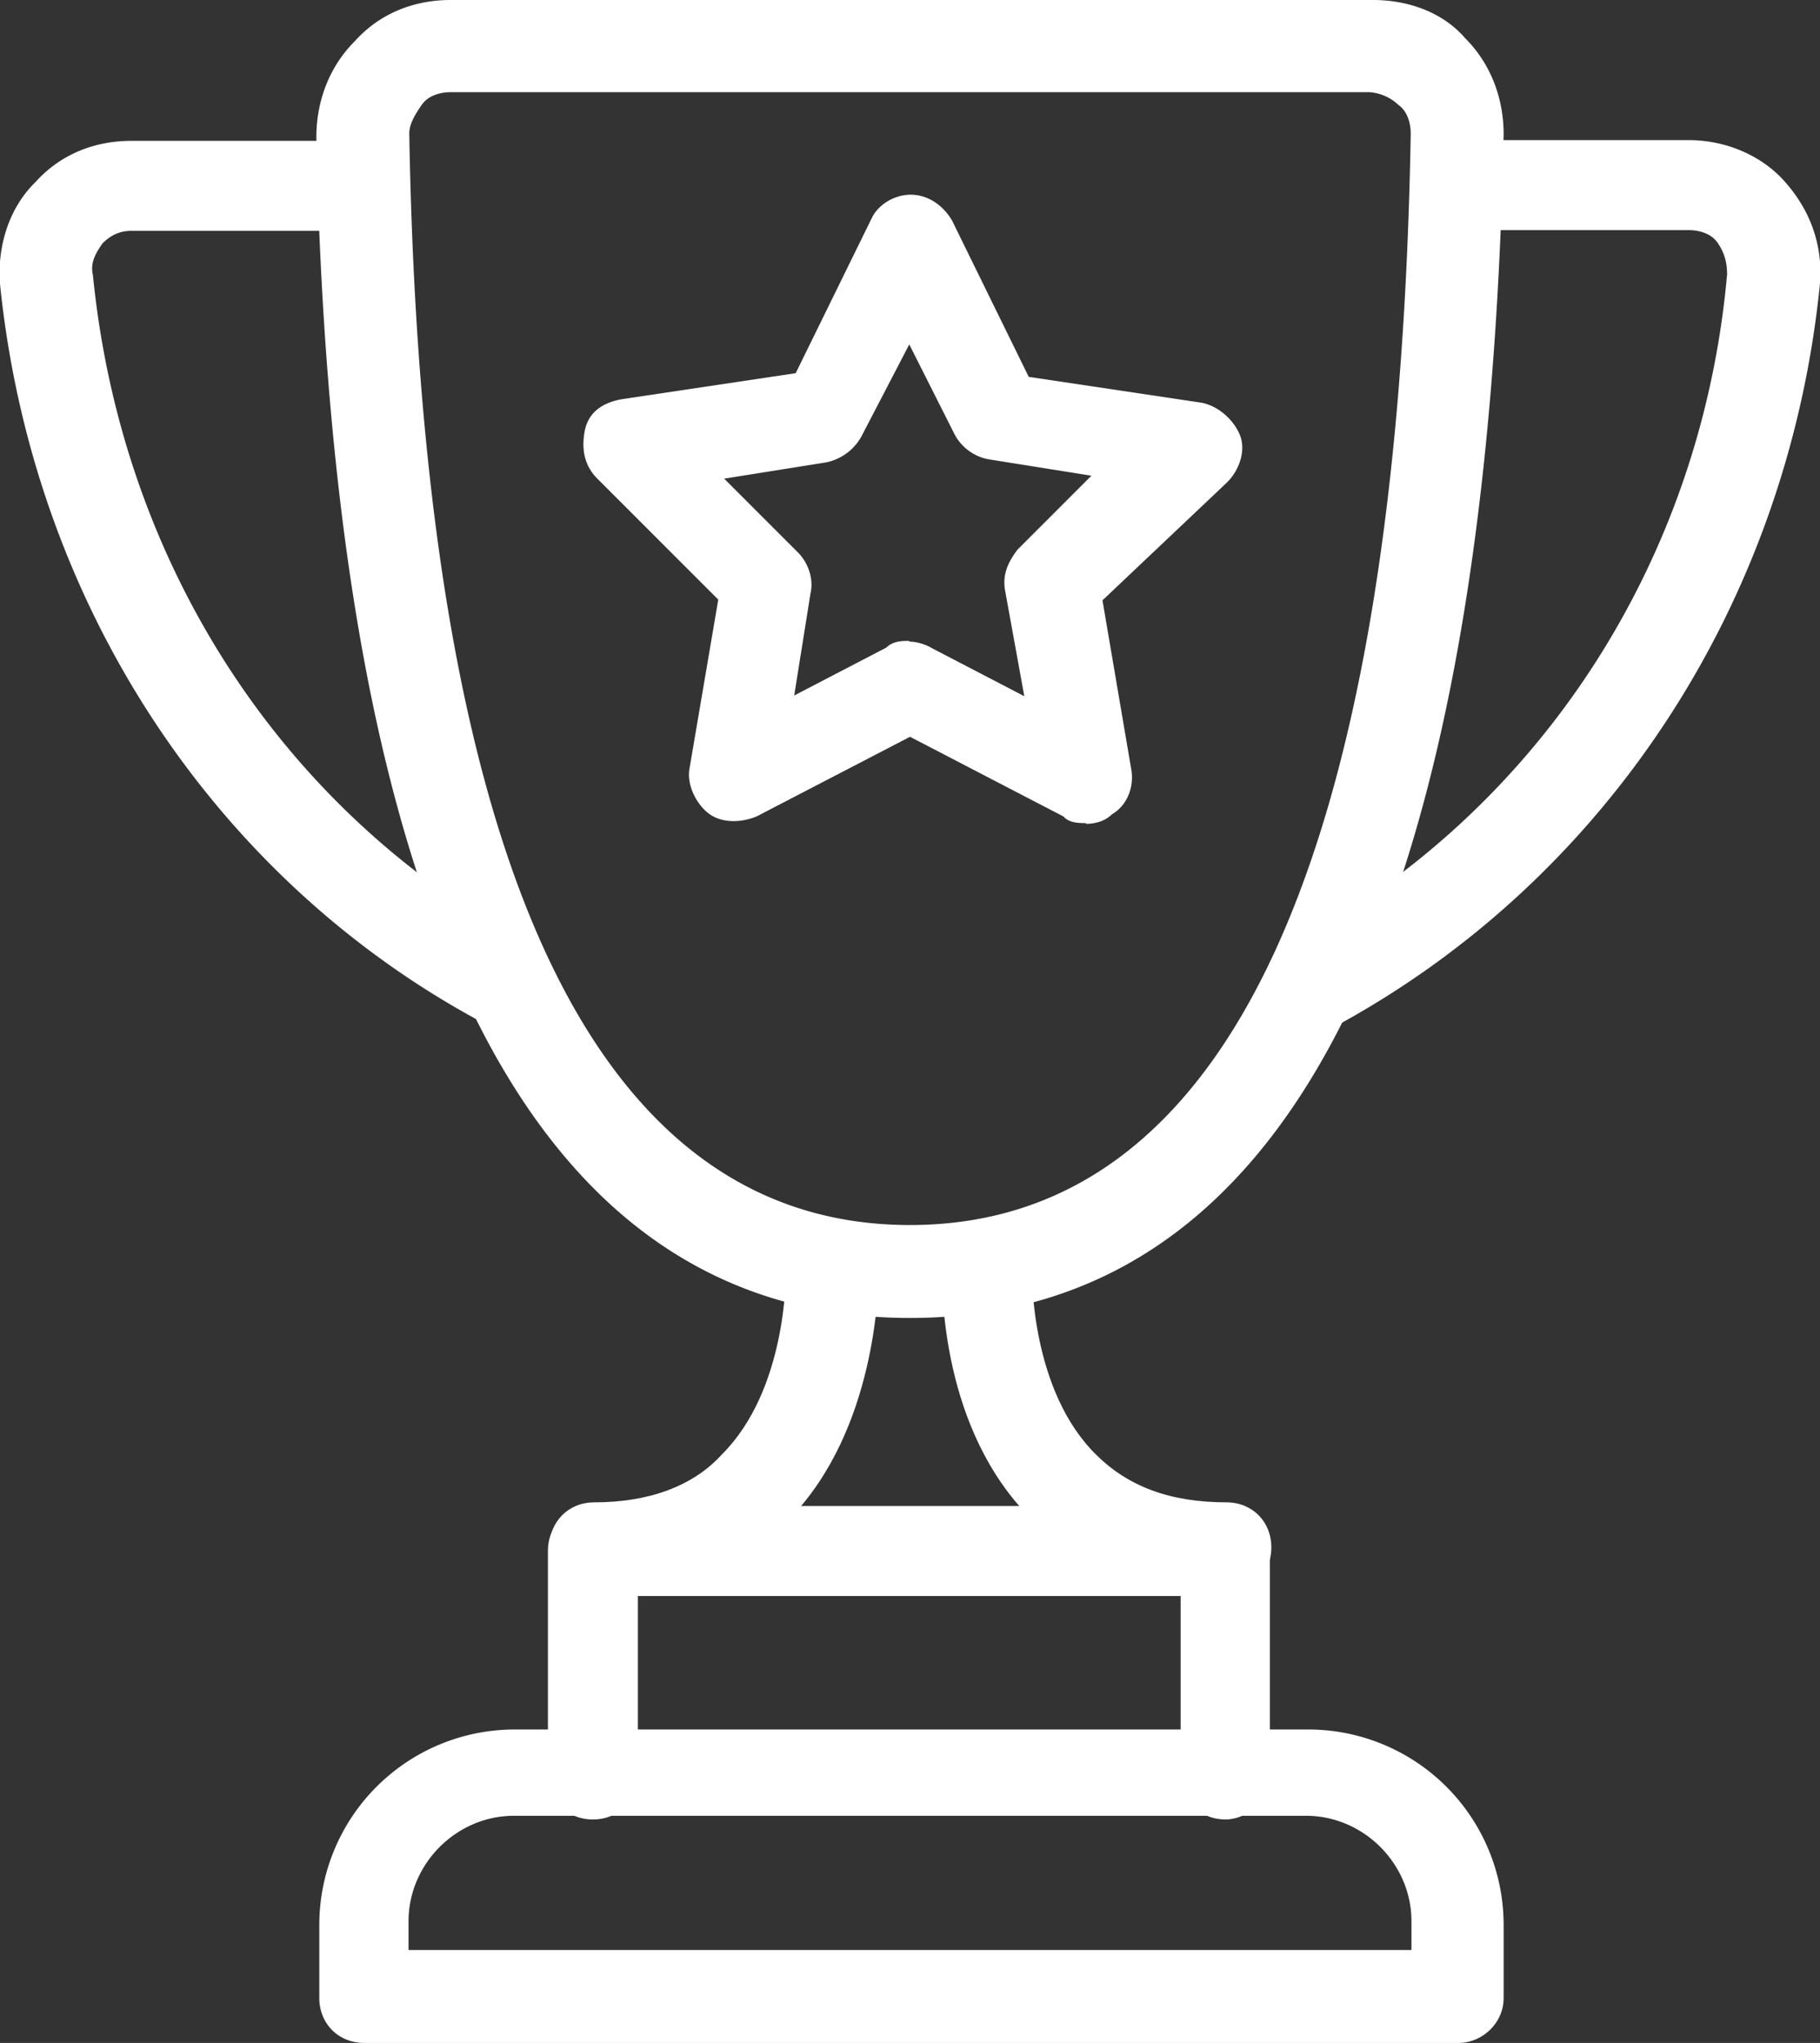
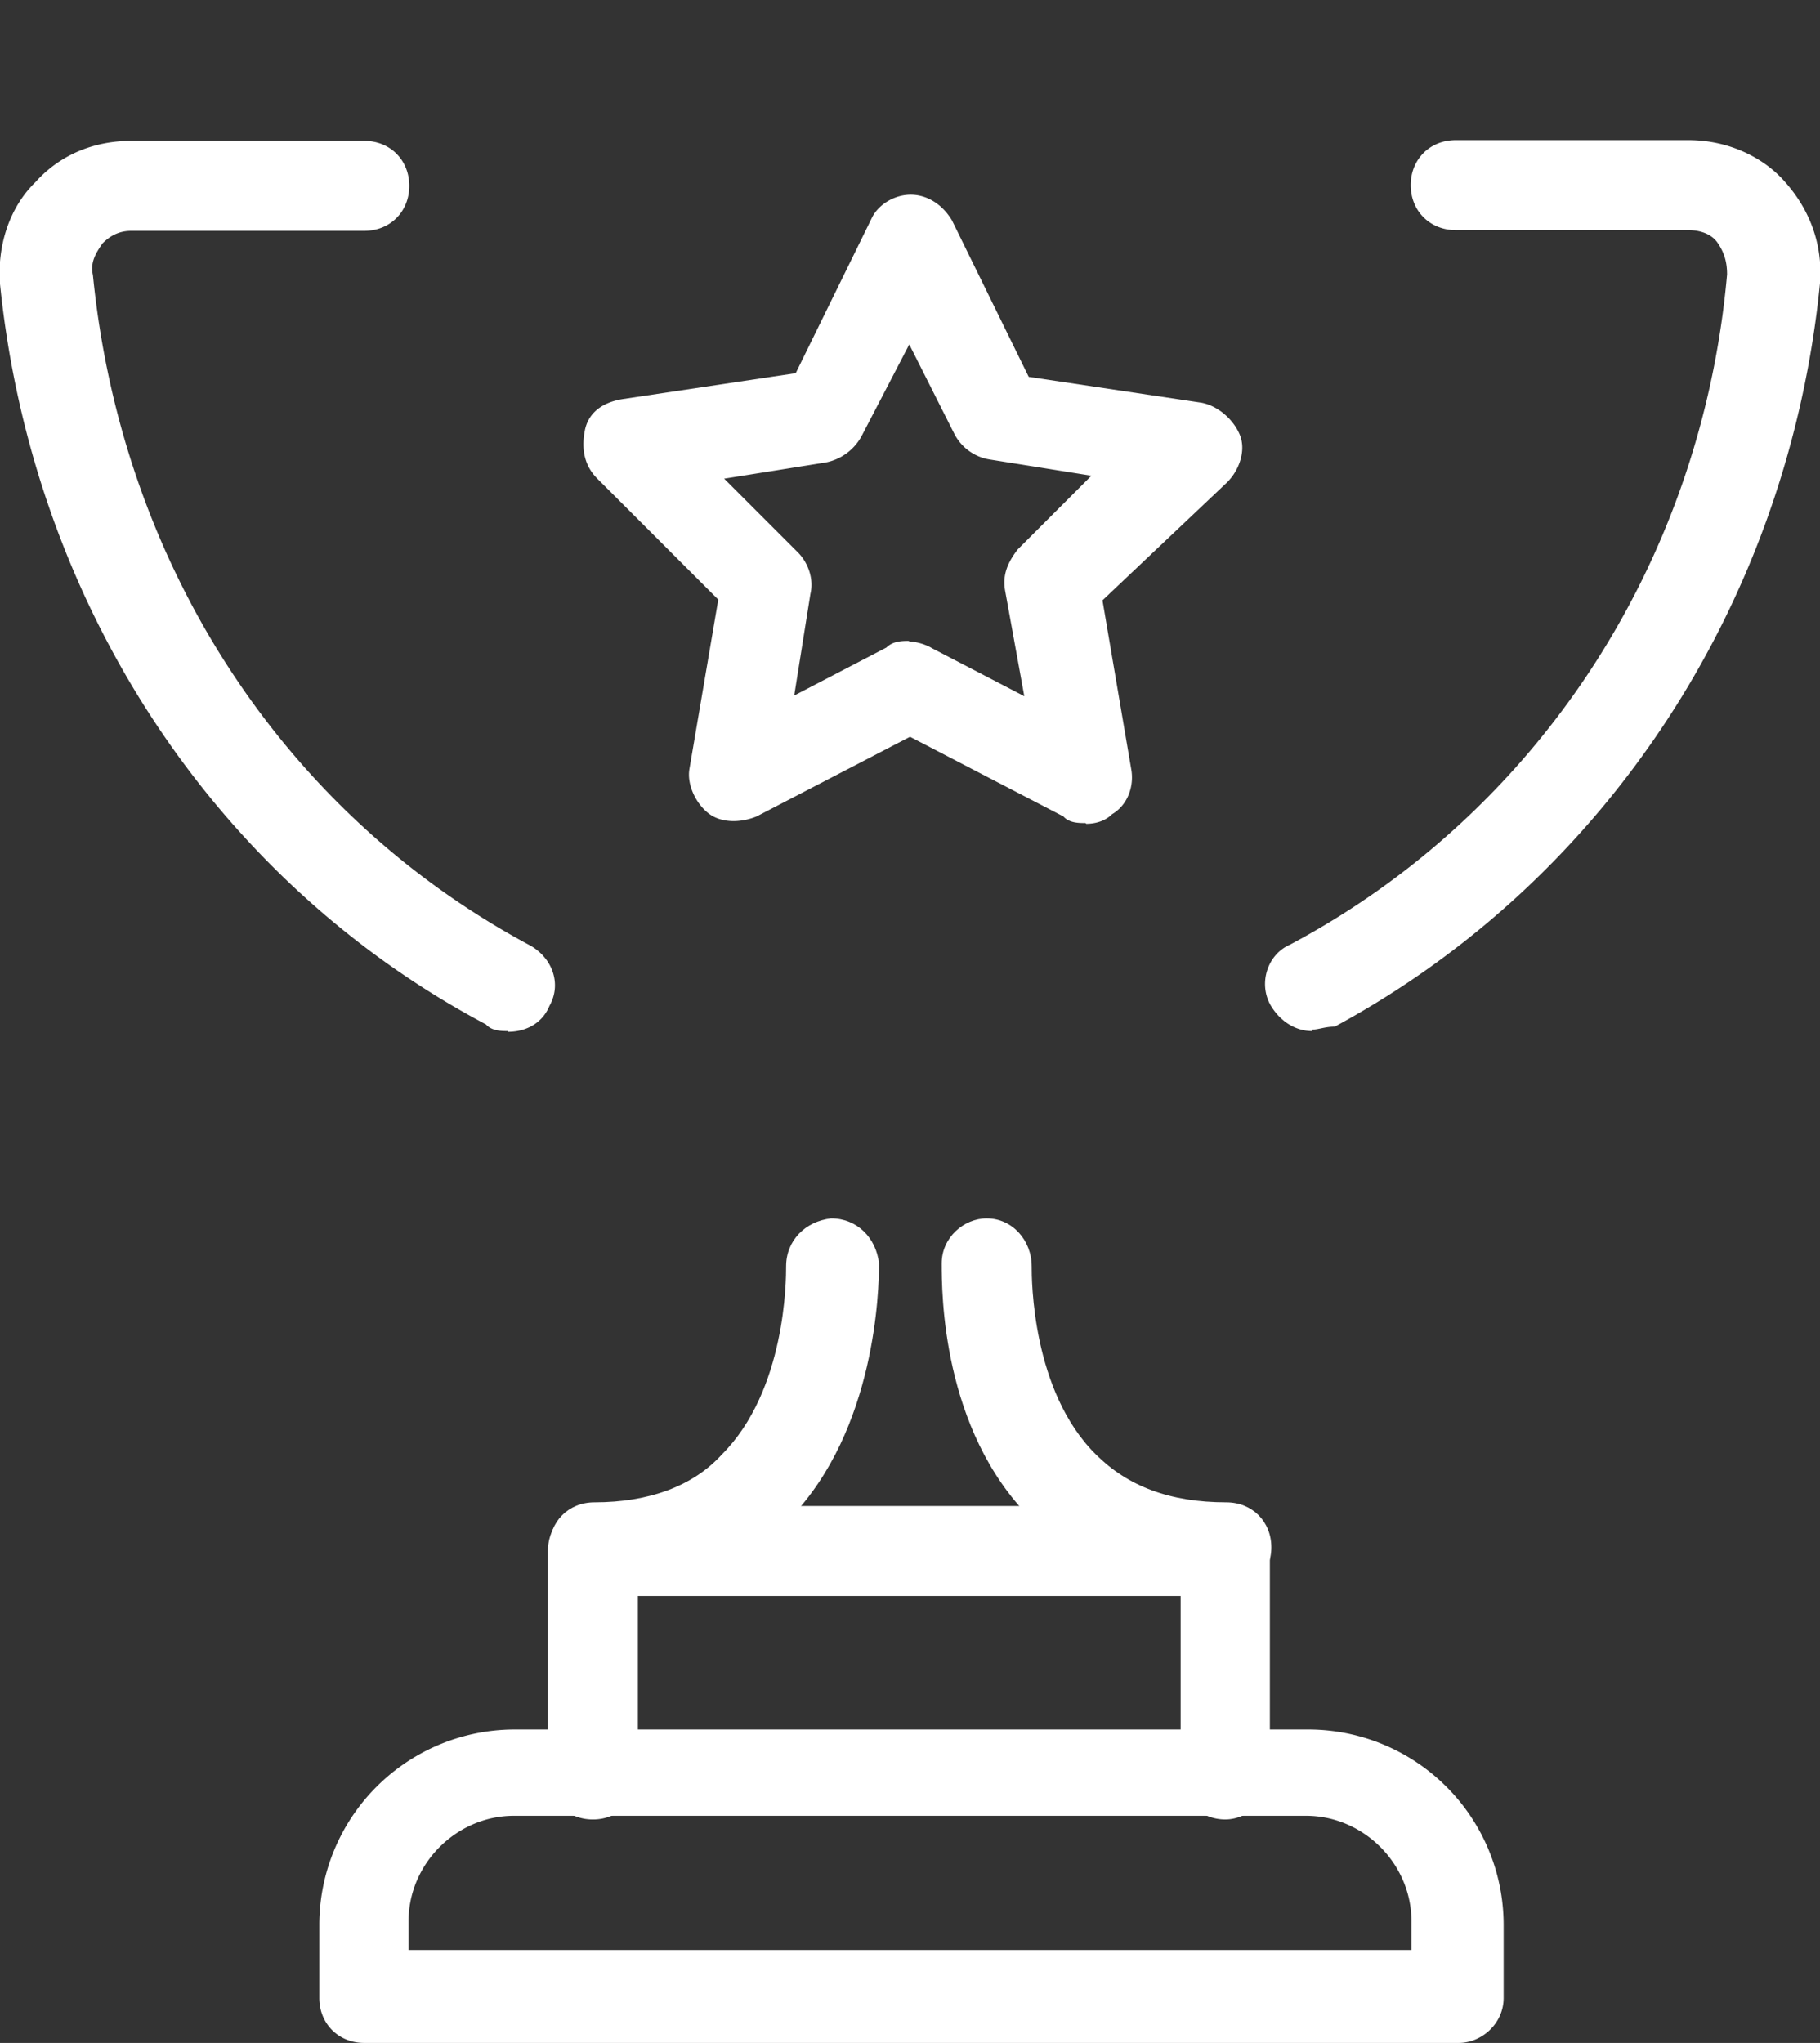
<svg xmlns="http://www.w3.org/2000/svg" id="Layer_2" data-name="Layer 2" viewBox="0 0 24.68 27.7">
  <rect x="0" y="0" width="24.68" height="27.7" fill="#333333" stroke="none" />
  <defs>
    <style>.cls-1{fill:#fff;stroke-width:0}</style>
  </defs>
  <g id="Layer_1-2" data-name="Layer 1">
    <path d="M16.62 21.59c-1.08 0-1.99-.35-2.64-1-1.21-1.21-1.21-3.07-1.21-3.46 0-.35.3-.61.61-.61.35 0 .61.3.61.65 0 .17 0 1.69.87 2.55.43.43 1 .65 1.77.65.35 0 .61.26.61.61s-.26.61-.61.61zm-8.56 0c-.35 0-.61-.26-.61-.61s.26-.61.61-.61c.74 0 1.34-.22 1.73-.65.87-.87.87-2.38.87-2.55 0-.35.26-.61.61-.65.35 0 .61.26.65.61 0 .35-.04 2.25-1.21 3.46-.69.65-1.56 1-2.64 1z" class="cls-1" />
    <path d="M16.62 24.67c-.35 0-.61-.26-.61-.61v-2.42H8.65v2.42c0 .35-.26.61-.61.61s-.61-.26-.61-.61v-3.03c0-.35.26-.61.61-.61h8.57c.35 0 .61.26.61.61v3.03c0 .3-.26.61-.61.61z" class="cls-1" />
    <path d="M19.78 27.7H4.94c-.35 0-.61-.26-.61-.61v-1a2.65 2.65 0 0 1 2.64-2.64h10.78a2.65 2.65 0 0 1 2.64 2.64v1c0 .35-.3.61-.61.61zM5.55 26.44h13.59v-.39c0-.78-.65-1.43-1.43-1.43H6.97c-.78 0-1.43.65-1.43 1.43v.39zm12.24-12.46c-.22 0-.43-.13-.56-.35-.17-.3-.04-.69.26-.82 3.33-1.77 5.58-5.15 5.93-9.09 0-.17-.04-.3-.13-.43s-.26-.17-.39-.17h-3.16c-.35 0-.61-.26-.61-.61s.26-.61.61-.61h3.16c.52 0 1 .22 1.3.56.35.39.52.87.48 1.38-.43 4.33-2.9 8.09-6.58 10.08-.13 0-.22.04-.3.04zm-10.9 0c-.09 0-.22 0-.3-.09C2.91 11.94.44 8.18 0 3.85c-.04-.52.13-1.04.48-1.38.35-.39.82-.56 1.3-.56h3.16c.35 0 .61.26.61.61s-.26.61-.61.61H1.78c-.13 0-.26.04-.39.17-.09.13-.17.26-.13.43.39 3.94 2.6 7.31 5.93 9.09.3.17.43.52.26.82-.09.22-.3.35-.56.35z" class="cls-1" />
-     <path d="M12.34 17.87c-5.15 0-7.83-5.41-8.05-16.01 0-.48.17-.95.52-1.3.35-.39.82-.56 1.3-.56h12.51c.48 0 .95.17 1.25.52.35.35.52.82.52 1.3-.22 10.65-2.9 16.05-8.05 16.05zM6.11 1.25c-.13 0-.3.04-.39.17s-.17.26-.17.39c.17 9.82 2.47 14.8 6.79 14.8s6.62-4.98 6.79-14.8c0-.13-.04-.3-.17-.39a.631.631 0 0 0-.39-.17H6.11z" class="cls-1" />
    <path d="M14.72 11.16c-.09 0-.22 0-.3-.09l-2.08-1.08-2.08 1.08c-.22.09-.48.09-.65-.04s-.3-.39-.26-.61l.39-2.29L8.1 6.49c-.17-.17-.22-.39-.17-.65s.26-.39.52-.43l2.34-.35 1.04-2.12c.09-.17.3-.3.52-.3s.43.13.56.35l1.04 2.12 2.34.35c.22.04.43.22.52.43s0 .48-.17.65l-1.69 1.6.39 2.29c.04.22-.04.48-.26.61-.09.09-.22.13-.35.13zM12.34 8.7c.09 0 .22.04.3.09l1.25.65-.26-1.43c-.04-.22.04-.39.17-.56l1-1-1.38-.22a.655.655 0 0 1-.48-.35l-.61-1.21-.65 1.25a.71.71 0 0 1-.48.35l-1.38.22 1 1c.13.13.22.35.17.56l-.22 1.38 1.25-.65c.09-.09.22-.09.3-.09z" class="cls-1" />
  </g>
</svg>